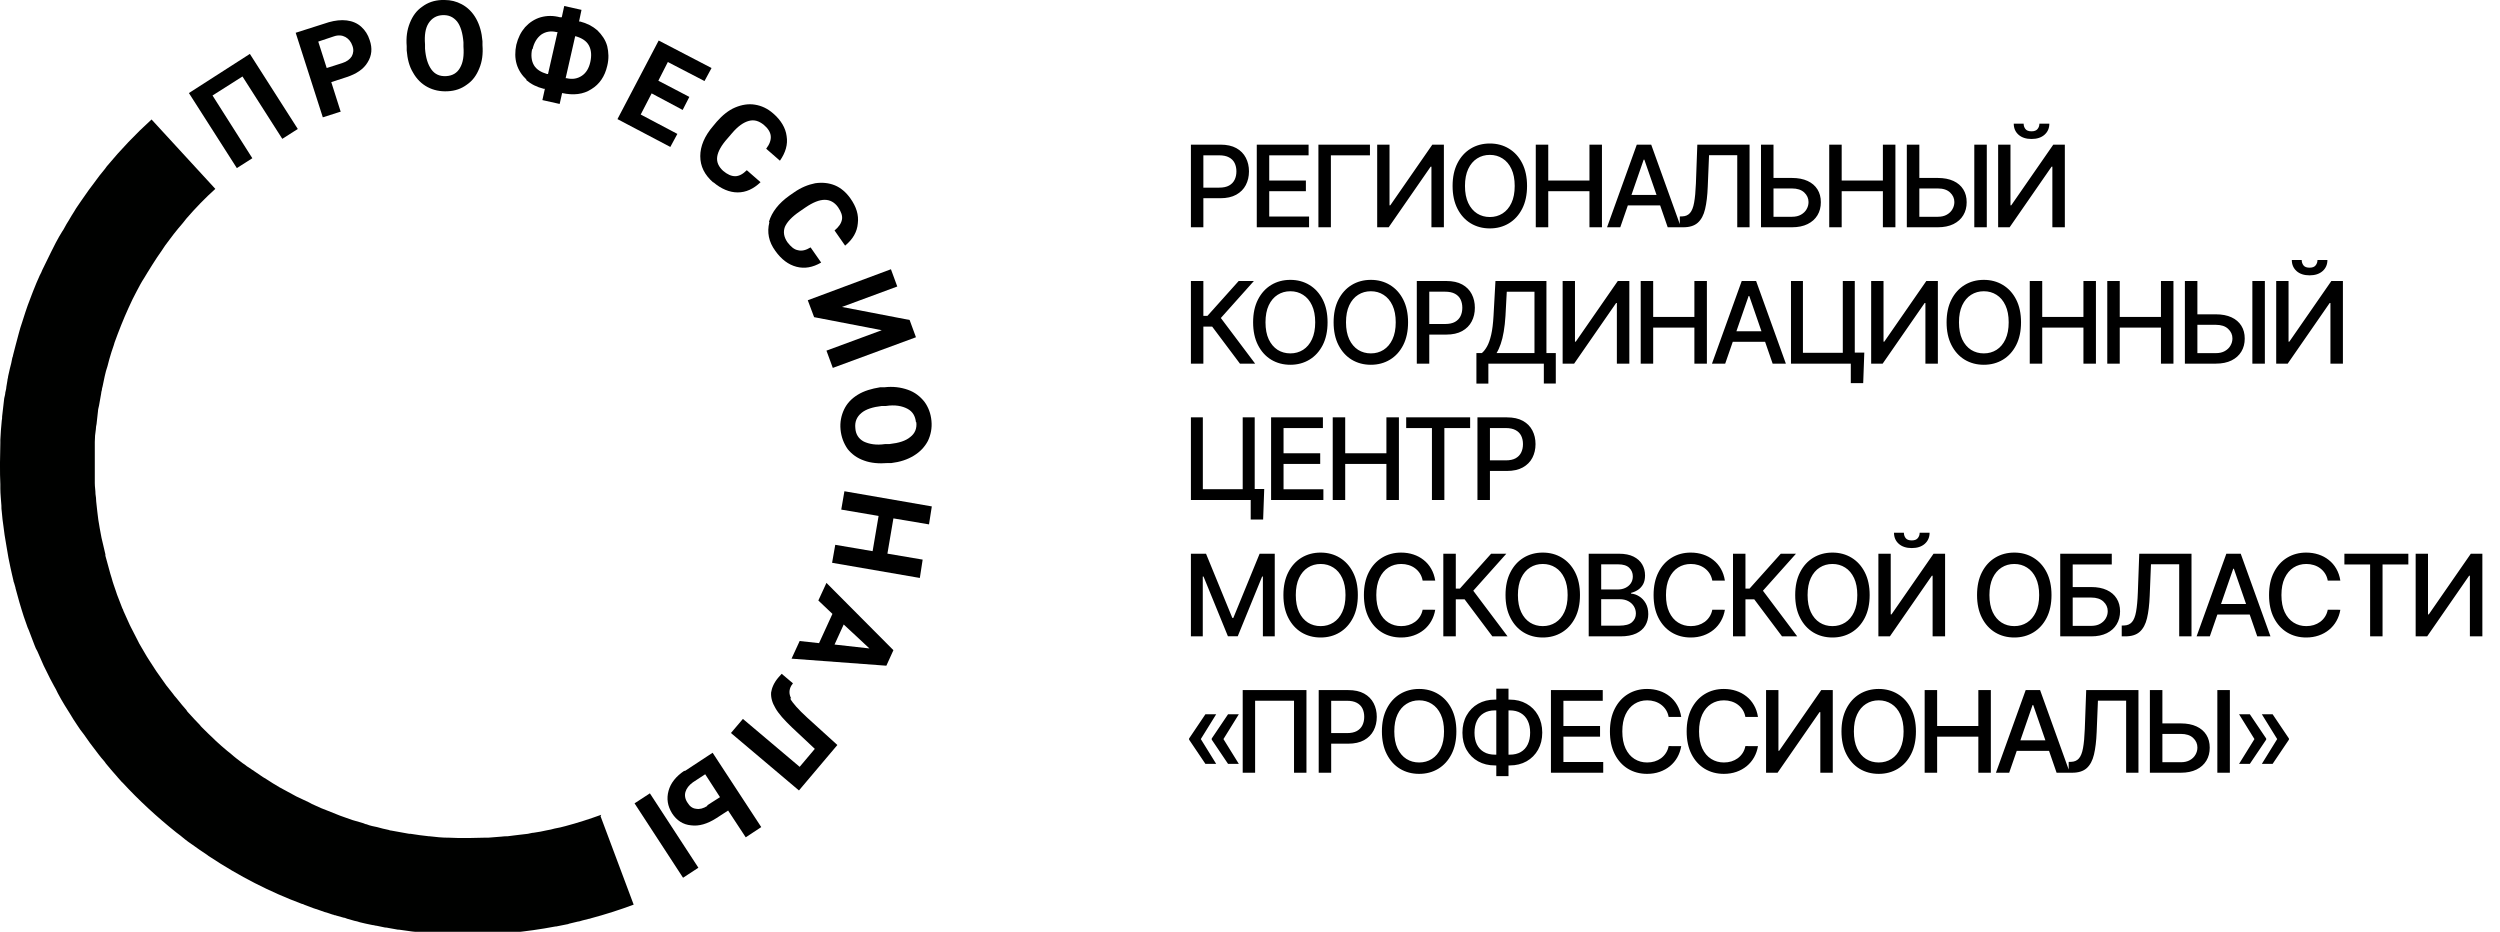
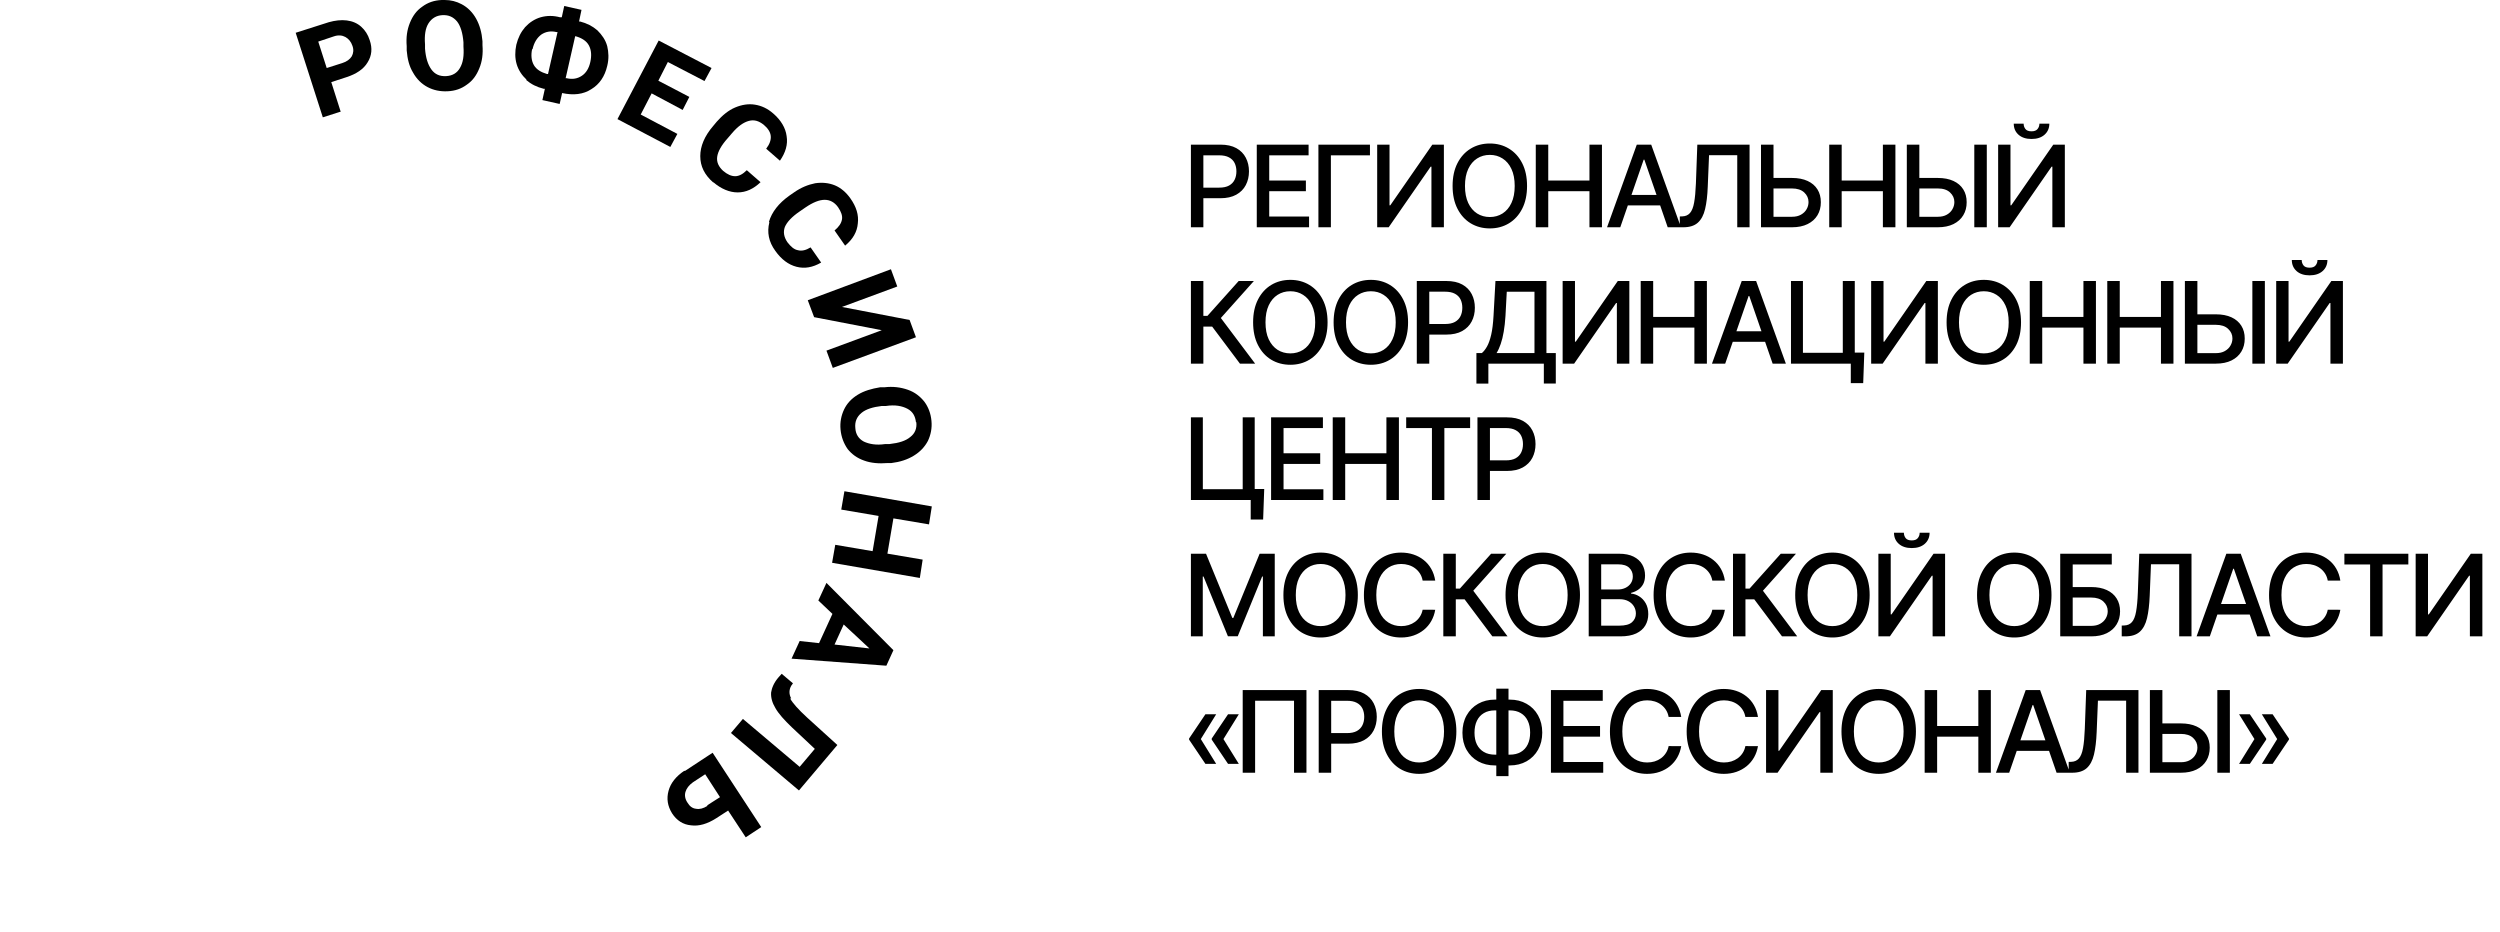
<svg xmlns="http://www.w3.org/2000/svg" width="110" height="41" viewBox="0 0 110 41" fill="none">
  <g clip-path="url(#clip0_19_384)">
-     <path fill-rule="evenodd" clip-rule="evenodd" d="M11.103 6.962L9.351 4.202L10.669 3.365L12.421 6.109L13.103 5.675L10.994 2.372L8.312 4.094L10.421 7.396L11.103 6.962Z" fill="#000100" />
    <path fill-rule="evenodd" clip-rule="evenodd" d="M14.7 1.597C14.886 1.535 15.057 1.551 15.197 1.628C15.336 1.706 15.445 1.83 15.507 2.016C15.569 2.186 15.553 2.341 15.476 2.481C15.398 2.605 15.259 2.714 15.057 2.776L14.375 2.993L14.003 1.83L14.7 1.597ZM14.995 4.931L14.576 3.613L15.243 3.396C15.677 3.256 16.003 3.039 16.174 2.745C16.36 2.45 16.391 2.124 16.267 1.768C16.189 1.52 16.065 1.334 15.895 1.178C15.724 1.023 15.507 0.93 15.259 0.899C15.011 0.868 14.747 0.899 14.468 0.977L13.01 1.442L14.204 5.163L14.98 4.915L14.995 4.931Z" fill="#000100" />
    <path fill-rule="evenodd" clip-rule="evenodd" d="M18.856 1.023C18.996 0.806 19.197 0.682 19.461 0.667C19.74 0.651 19.942 0.744 20.112 0.946C20.267 1.147 20.36 1.458 20.392 1.861V2.047C20.422 2.45 20.376 2.76 20.236 2.993C20.112 3.21 19.911 3.334 19.632 3.349C19.352 3.365 19.135 3.272 18.98 3.055C18.825 2.838 18.732 2.543 18.701 2.14V1.954C18.67 1.551 18.717 1.24 18.856 1.023ZM17.895 2.217C17.926 2.59 18.003 2.915 18.174 3.194C18.329 3.473 18.546 3.69 18.81 3.83C19.073 3.97 19.368 4.032 19.694 4.016C20.019 4.001 20.298 3.908 20.547 3.721C20.795 3.551 20.965 3.318 21.089 3.008C21.213 2.714 21.26 2.372 21.229 1.985V1.814C21.198 1.427 21.105 1.101 20.95 0.822C20.795 0.543 20.578 0.326 20.314 0.186C20.081 0.062 19.833 0 19.57 0H19.539C19.539 0 19.477 0 19.43 0C19.104 0.016 18.825 0.109 18.577 0.295C18.329 0.465 18.159 0.698 18.034 1.008C17.91 1.318 17.864 1.644 17.895 2.031V2.217Z" fill="#000100" />
    <path fill-rule="evenodd" clip-rule="evenodd" d="M23.431 2.171C23.493 1.876 23.632 1.659 23.818 1.52C24.005 1.396 24.222 1.349 24.485 1.411H24.532L24.113 3.256H24.067C23.803 3.179 23.601 3.055 23.493 2.869C23.384 2.683 23.353 2.434 23.415 2.155L23.431 2.171ZM25.292 1.597H25.338C25.602 1.675 25.803 1.799 25.912 2C26.02 2.202 26.036 2.45 25.974 2.729C25.912 3.008 25.788 3.21 25.602 3.334C25.416 3.458 25.199 3.504 24.935 3.442H24.888L25.307 1.597H25.292ZM23.152 3.52C23.369 3.706 23.617 3.83 23.927 3.908H23.974L23.865 4.404L24.625 4.574L24.733 4.094C25.23 4.202 25.664 4.156 26.02 3.923C26.377 3.706 26.61 3.365 26.718 2.9C26.796 2.589 26.78 2.295 26.718 2.031C26.641 1.752 26.486 1.535 26.284 1.334C26.067 1.147 25.819 1.023 25.524 0.946H25.478L25.586 0.434L24.826 0.264L24.718 0.76H24.64C24.346 0.682 24.067 0.682 23.788 0.76C23.524 0.837 23.291 0.992 23.105 1.194C22.919 1.411 22.795 1.659 22.718 1.969C22.655 2.264 22.655 2.558 22.733 2.822C22.811 3.086 22.966 3.318 23.167 3.504L23.152 3.52Z" fill="black" />
    <path fill-rule="evenodd" clip-rule="evenodd" d="M29.804 5.892L28.191 5.039L28.672 4.109L30.037 4.838L30.331 4.264L28.967 3.551L29.385 2.729L30.998 3.566L31.308 2.993L28.982 1.783L27.168 5.241L29.494 6.466L29.804 5.892Z" fill="black" />
-     <path fill-rule="evenodd" clip-rule="evenodd" d="M31.386 8.017C31.727 8.311 32.099 8.466 32.456 8.466C32.828 8.466 33.154 8.311 33.464 8.017L32.859 7.489C32.688 7.66 32.518 7.753 32.347 7.753C32.177 7.753 32.006 7.675 31.82 7.52C31.618 7.334 31.525 7.133 31.556 6.9C31.587 6.668 31.742 6.388 32.022 6.078L32.208 5.861C32.471 5.551 32.719 5.381 32.952 5.319C33.185 5.257 33.386 5.319 33.603 5.489C33.789 5.644 33.898 5.815 33.913 5.985C33.929 6.156 33.867 6.342 33.712 6.544L34.317 7.071C34.565 6.714 34.673 6.357 34.611 5.985C34.565 5.629 34.363 5.288 34.022 4.993C33.774 4.776 33.51 4.652 33.216 4.605C32.936 4.559 32.642 4.605 32.347 4.729C32.053 4.853 31.789 5.07 31.541 5.35L31.386 5.536C30.998 5.985 30.812 6.435 30.812 6.869C30.812 7.319 30.998 7.691 31.386 8.032V8.017Z" fill="black" />
+     <path fill-rule="evenodd" clip-rule="evenodd" d="M31.386 8.017C31.727 8.311 32.099 8.466 32.456 8.466C32.828 8.466 33.154 8.311 33.464 8.017L32.859 7.489C32.688 7.66 32.518 7.753 32.347 7.753C32.177 7.753 32.006 7.675 31.82 7.52C31.618 7.334 31.525 7.133 31.556 6.9C31.587 6.668 31.742 6.388 32.022 6.078L32.208 5.861C32.471 5.551 32.719 5.381 32.952 5.319C33.185 5.257 33.386 5.319 33.603 5.489C33.789 5.644 33.898 5.815 33.913 5.985C33.929 6.156 33.867 6.342 33.712 6.544L34.317 7.071C34.565 6.714 34.673 6.357 34.611 5.985C34.565 5.629 34.363 5.288 34.022 4.993C33.774 4.776 33.51 4.652 33.216 4.605C32.936 4.559 32.642 4.605 32.347 4.729C32.053 4.853 31.789 5.07 31.541 5.35L31.386 5.536C30.998 5.985 30.812 6.435 30.812 6.869C30.812 7.319 30.998 7.691 31.386 8.032Z" fill="black" />
    <path fill-rule="evenodd" clip-rule="evenodd" d="M33.851 9.784C33.743 10.218 33.82 10.637 34.115 11.04C34.379 11.412 34.689 11.645 35.045 11.738C35.402 11.831 35.759 11.769 36.131 11.552L35.666 10.885C35.464 11.009 35.278 11.056 35.107 11.009C34.937 10.978 34.797 10.854 34.642 10.653C34.487 10.42 34.456 10.203 34.534 9.986C34.627 9.769 34.844 9.536 35.185 9.304L35.433 9.133C35.774 8.9 36.053 8.792 36.286 8.792C36.519 8.792 36.72 8.9 36.875 9.117C37.015 9.319 37.077 9.505 37.046 9.66C37.015 9.831 36.906 9.986 36.72 10.141L37.185 10.808C37.526 10.528 37.713 10.203 37.744 9.831C37.79 9.459 37.681 9.102 37.418 8.73C37.232 8.466 36.999 8.265 36.736 8.156C36.472 8.048 36.177 8.017 35.867 8.063C35.557 8.125 35.247 8.249 34.937 8.466L34.735 8.606C34.255 8.947 33.96 9.335 33.836 9.753L33.851 9.784Z" fill="black" />
    <path fill-rule="evenodd" clip-rule="evenodd" d="M35.821 13.955L38.798 14.529L36.364 15.428L36.643 16.188L40.302 14.839L40.023 14.079L37.046 13.506L39.48 12.606L39.201 11.847L35.542 13.211L35.821 13.955Z" fill="black" />
    <path fill-rule="evenodd" clip-rule="evenodd" d="M40.318 18.576C40.349 18.855 40.256 19.072 40.054 19.227C39.852 19.398 39.558 19.491 39.139 19.538H38.953C38.55 19.599 38.24 19.538 38.007 19.429C37.775 19.305 37.651 19.103 37.635 18.84C37.604 18.561 37.697 18.344 37.899 18.173C38.1 18.002 38.41 17.909 38.798 17.863H38.984C39.387 17.801 39.697 17.863 39.93 17.987C40.163 18.111 40.271 18.312 40.302 18.576H40.318ZM38.907 17.041H38.721C38.348 17.103 38.023 17.196 37.744 17.367C37.465 17.537 37.263 17.754 37.139 18.018C37.015 18.282 36.953 18.576 36.984 18.902C37.015 19.227 37.123 19.506 37.294 19.755C37.48 19.987 37.713 20.158 38.023 20.266C38.317 20.375 38.674 20.406 39.046 20.375H39.217C39.604 20.328 39.93 20.22 40.209 20.049C40.488 19.879 40.69 19.662 40.829 19.398C40.953 19.134 41.016 18.84 40.984 18.514C40.953 18.189 40.845 17.909 40.674 17.677C40.488 17.444 40.256 17.258 39.946 17.15C39.635 17.041 39.294 16.994 38.907 17.041Z" fill="black" />
    <path fill-rule="evenodd" clip-rule="evenodd" d="M40.876 23.073L41 22.282L37.154 21.615L37.015 22.422L38.658 22.701L38.395 24.251L36.751 23.972L36.612 24.763L40.473 25.43L40.597 24.623L39.046 24.36L39.31 22.809L40.876 23.073Z" fill="black" />
    <path fill-rule="evenodd" clip-rule="evenodd" d="M37.123 27.477L38.255 28.531L36.72 28.36L37.123 27.477ZM36.007 26.422L36.627 27.011L36.038 28.298L35.185 28.205L34.828 28.981L39 29.291L39.31 28.608L36.364 25.647L36.007 26.422Z" fill="black" />
    <path fill-rule="evenodd" clip-rule="evenodd" d="M34.813 30.733C34.704 30.531 34.72 30.345 34.813 30.175L34.89 30.066L34.394 29.647L34.255 29.802C34.053 30.035 33.96 30.268 33.929 30.469C33.913 30.686 33.975 30.919 34.115 31.151C34.255 31.4 34.503 31.679 34.844 32.004L35.852 32.95L35.185 33.741L32.688 31.632L32.161 32.252L35.154 34.78L36.844 32.78L35.511 31.57C35.123 31.213 34.875 30.934 34.766 30.733H34.813Z" fill="black" />
-     <path d="M28.595 34.907L27.92 35.347L30.054 38.621L30.729 38.18L28.595 34.907Z" fill="black" />
    <path fill-rule="evenodd" clip-rule="evenodd" d="M31.122 35.462C30.952 35.571 30.781 35.617 30.626 35.586C30.471 35.571 30.347 35.478 30.254 35.323C30.145 35.167 30.114 34.997 30.161 34.842C30.207 34.687 30.316 34.547 30.486 34.423L31.029 34.067L31.68 35.075L31.122 35.431V35.462ZM30.114 33.911C29.742 34.16 29.509 34.454 29.416 34.795C29.323 35.136 29.37 35.462 29.572 35.788C29.773 36.098 30.052 36.284 30.409 36.315C30.75 36.361 31.122 36.253 31.51 36.005L32.037 35.664L32.812 36.842L33.495 36.392L31.355 33.121L30.13 33.927L30.114 33.911Z" fill="black" />
-     <path fill-rule="evenodd" clip-rule="evenodd" d="M26.455 35.85C25.943 36.036 25.416 36.206 24.888 36.346C24.733 36.392 24.578 36.423 24.408 36.455C24.299 36.486 24.175 36.517 24.067 36.532C23.881 36.579 23.679 36.61 23.477 36.641C23.4 36.641 23.322 36.672 23.229 36.687C23.105 36.703 22.966 36.718 22.826 36.734C22.655 36.749 22.5 36.78 22.33 36.796C22.237 36.796 22.159 36.796 22.066 36.811C21.865 36.827 21.663 36.842 21.477 36.858C21.415 36.858 21.353 36.858 21.306 36.858C21.074 36.858 20.857 36.873 20.624 36.873C20.593 36.873 20.562 36.873 20.515 36.873C20.267 36.873 20.004 36.873 19.756 36.858C19.74 36.858 19.725 36.858 19.709 36.858C19.445 36.858 19.166 36.827 18.903 36.796C18.903 36.796 18.887 36.796 18.872 36.796C18.608 36.765 18.329 36.734 18.065 36.687C18.05 36.687 18.034 36.687 18.003 36.687C17.74 36.641 17.476 36.594 17.228 36.547C17.181 36.547 17.135 36.532 17.104 36.517C16.933 36.486 16.763 36.439 16.592 36.392C16.515 36.377 16.453 36.361 16.375 36.346C16.298 36.331 16.205 36.299 16.127 36.268C16.081 36.268 16.034 36.237 15.988 36.222C15.832 36.175 15.662 36.129 15.507 36.082C15.414 36.051 15.336 36.02 15.243 35.989C15.057 35.927 14.855 35.85 14.669 35.772C14.592 35.741 14.514 35.71 14.437 35.679C14.235 35.602 14.034 35.524 13.848 35.431C13.77 35.4 13.677 35.354 13.6 35.307C13.413 35.214 13.227 35.136 13.041 35.044C12.917 34.981 12.793 34.904 12.669 34.842C12.545 34.78 12.421 34.702 12.297 34.64C12.111 34.532 11.909 34.408 11.723 34.284C11.677 34.253 11.615 34.222 11.568 34.191C11.46 34.113 11.335 34.036 11.227 33.958C11.103 33.88 10.979 33.788 10.855 33.71C10.793 33.663 10.746 33.617 10.684 33.586C10.498 33.446 10.312 33.307 10.141 33.152C10.095 33.121 10.048 33.074 10.002 33.043C9.831 32.904 9.661 32.749 9.49 32.593C9.459 32.562 9.428 32.532 9.397 32.501C9.227 32.345 9.056 32.175 8.885 32.004C8.854 31.973 8.823 31.942 8.792 31.896C8.637 31.741 8.482 31.57 8.327 31.4C8.281 31.353 8.234 31.306 8.203 31.244C8.064 31.089 7.939 30.934 7.815 30.779C7.784 30.748 7.769 30.717 7.738 30.686C7.691 30.64 7.66 30.593 7.614 30.531C7.521 30.407 7.412 30.283 7.319 30.159C7.226 30.035 7.149 29.911 7.056 29.787C6.994 29.694 6.932 29.616 6.87 29.523C6.761 29.368 6.668 29.198 6.559 29.043C6.528 28.981 6.482 28.934 6.451 28.872C6.342 28.686 6.234 28.5 6.125 28.314C6.11 28.267 6.079 28.236 6.063 28.19C5.955 27.988 5.862 27.787 5.753 27.585C5.738 27.554 5.722 27.523 5.707 27.492C5.613 27.291 5.52 27.073 5.427 26.872C5.427 26.841 5.396 26.794 5.381 26.763C5.303 26.562 5.226 26.36 5.148 26.159C5.133 26.112 5.117 26.066 5.102 26.019C5.04 25.833 4.962 25.631 4.916 25.445C4.9 25.383 4.869 25.306 4.854 25.244C4.807 25.073 4.761 24.903 4.714 24.732C4.683 24.639 4.668 24.546 4.637 24.453C4.637 24.437 4.637 24.406 4.637 24.391C4.606 24.251 4.575 24.127 4.543 23.988C4.512 23.879 4.497 23.771 4.466 23.662C4.435 23.523 4.419 23.383 4.388 23.243C4.373 23.119 4.342 22.995 4.326 22.871C4.311 22.747 4.295 22.623 4.28 22.499C4.264 22.36 4.249 22.22 4.233 22.065C4.233 21.956 4.218 21.848 4.202 21.739C4.202 21.584 4.171 21.429 4.171 21.259C4.171 21.166 4.171 21.073 4.171 20.98C4.171 20.809 4.171 20.638 4.171 20.468C4.171 20.39 4.171 20.297 4.171 20.22C4.171 20.034 4.171 19.863 4.171 19.677C4.171 19.599 4.171 19.522 4.171 19.445C4.171 19.258 4.187 19.072 4.218 18.886C4.218 18.809 4.233 18.731 4.249 18.654C4.264 18.468 4.295 18.282 4.311 18.096C4.311 18.018 4.342 17.925 4.357 17.847C4.388 17.677 4.419 17.491 4.45 17.32C4.45 17.274 4.466 17.212 4.481 17.165C4.481 17.119 4.497 17.057 4.512 17.01C4.543 16.855 4.574 16.7 4.606 16.56C4.637 16.405 4.683 16.25 4.73 16.111C4.761 16.018 4.776 15.909 4.807 15.816C4.869 15.599 4.931 15.397 5.009 15.18C5.009 15.149 5.04 15.103 5.04 15.072C5.226 14.56 5.427 14.048 5.66 13.537C5.769 13.289 5.893 13.04 6.017 12.808C6.125 12.606 6.218 12.42 6.342 12.234C6.389 12.157 6.435 12.079 6.482 12.002C6.559 11.878 6.637 11.754 6.714 11.63C6.838 11.428 6.978 11.226 7.118 11.025C7.164 10.947 7.226 10.87 7.273 10.792C7.335 10.715 7.397 10.622 7.459 10.544C7.583 10.373 7.707 10.218 7.846 10.048C7.971 9.908 8.095 9.753 8.203 9.614C8.606 9.149 9.025 8.714 9.475 8.311L6.668 5.257C5.97 5.892 5.319 6.575 4.699 7.319C4.668 7.35 4.652 7.396 4.621 7.427C4.45 7.629 4.295 7.831 4.14 8.048C4.063 8.156 3.985 8.249 3.908 8.358C3.799 8.513 3.691 8.668 3.582 8.823C3.52 8.916 3.443 9.024 3.38 9.118C3.38 9.118 3.365 9.149 3.349 9.164C3.318 9.211 3.287 9.273 3.256 9.319C3.225 9.381 3.179 9.428 3.148 9.49C3.117 9.552 3.07 9.614 3.039 9.676C2.962 9.8 2.884 9.924 2.822 10.048C2.791 10.094 2.776 10.141 2.745 10.172C2.698 10.249 2.652 10.327 2.605 10.405C2.497 10.591 2.404 10.777 2.311 10.963C2.28 11.009 2.264 11.071 2.233 11.118C2.109 11.366 1.985 11.63 1.861 11.878C1.83 11.955 1.799 12.033 1.752 12.11C1.644 12.343 1.551 12.575 1.458 12.808C1.411 12.916 1.38 13.025 1.334 13.133C1.256 13.335 1.179 13.537 1.116 13.738C1.07 13.878 1.023 14.033 0.977 14.172C0.915 14.343 0.868 14.514 0.822 14.684C0.775 14.855 0.729 15.041 0.682 15.211C0.651 15.351 0.605 15.491 0.574 15.63C0.574 15.661 0.558 15.707 0.543 15.739C0.512 15.894 0.481 16.064 0.434 16.219C0.403 16.328 0.388 16.452 0.357 16.56C0.357 16.622 0.326 16.684 0.326 16.746C0.31 16.84 0.295 16.933 0.279 17.026C0.279 17.103 0.248 17.196 0.233 17.274C0.233 17.351 0.202 17.444 0.186 17.522C0.155 17.785 0.124 18.064 0.093 18.328C0.093 18.39 0.093 18.437 0.078 18.499C0.047 18.778 0.031 19.072 0.015 19.351C0.015 19.398 0.015 19.445 0.015 19.491C0.015 19.77 0 20.065 0 20.344C0 20.39 0 20.437 0 20.483C0 20.762 -8.5178e-06 21.026 0.015 21.305C0.015 21.367 0.015 21.429 0.015 21.491C0.015 21.739 0.047 22.003 0.062 22.251C0.062 22.344 0.062 22.422 0.078 22.515C0.093 22.732 0.124 22.964 0.155 23.181C0.171 23.305 0.186 23.414 0.202 23.538C0.233 23.724 0.264 23.91 0.295 24.096C0.326 24.251 0.341 24.391 0.372 24.546C0.403 24.701 0.434 24.84 0.465 24.996C0.512 25.182 0.543 25.368 0.589 25.538C0.589 25.569 0.605 25.616 0.62 25.647C0.636 25.724 0.667 25.786 0.682 25.864C0.682 25.864 0.682 25.864 0.682 25.879C0.744 26.081 0.791 26.298 0.853 26.5C0.884 26.608 0.915 26.701 0.946 26.81C1.008 27.027 1.085 27.244 1.163 27.461C1.194 27.554 1.225 27.647 1.272 27.74C1.349 27.957 1.442 28.174 1.52 28.391C1.551 28.484 1.597 28.578 1.644 28.655C1.737 28.872 1.83 29.074 1.923 29.291C1.969 29.384 2.016 29.477 2.062 29.57C2.155 29.771 2.264 29.973 2.373 30.175C2.435 30.283 2.497 30.392 2.543 30.5C2.636 30.686 2.745 30.857 2.853 31.043C2.931 31.167 3.008 31.291 3.086 31.415C3.179 31.57 3.272 31.725 3.38 31.88C3.474 32.035 3.582 32.175 3.691 32.314C3.784 32.438 3.861 32.562 3.954 32.687C4.078 32.857 4.218 33.028 4.342 33.198C4.419 33.291 4.481 33.384 4.559 33.462C4.59 33.493 4.621 33.539 4.652 33.586C4.73 33.679 4.807 33.772 4.885 33.865C4.962 33.943 5.024 34.036 5.102 34.113C5.133 34.144 5.164 34.191 5.195 34.222C5.241 34.268 5.272 34.315 5.319 34.361C5.35 34.392 5.365 34.423 5.396 34.439C6.11 35.214 6.901 35.943 7.753 36.625C7.877 36.718 8.002 36.811 8.126 36.92C8.219 36.997 8.312 37.059 8.42 37.137C8.42 37.137 8.451 37.152 8.467 37.168C8.684 37.323 8.901 37.478 9.118 37.617C9.149 37.648 9.18 37.664 9.227 37.695C10.514 38.548 11.878 39.246 13.289 39.773C13.336 39.773 13.367 39.804 13.413 39.819C13.537 39.866 13.662 39.912 13.786 39.959C13.879 39.99 13.972 40.021 14.065 40.052C14.142 40.083 14.204 40.098 14.282 40.129C14.39 40.16 14.499 40.191 14.623 40.238C14.654 40.238 14.685 40.254 14.716 40.269C14.747 40.269 14.762 40.269 14.793 40.285C14.902 40.316 15.011 40.346 15.119 40.377C15.166 40.377 15.228 40.408 15.274 40.424C15.383 40.455 15.491 40.486 15.6 40.517C15.677 40.533 15.755 40.548 15.832 40.579C15.925 40.595 16.003 40.626 16.096 40.641C16.189 40.657 16.298 40.688 16.391 40.703C16.453 40.703 16.515 40.734 16.577 40.734C16.701 40.765 16.825 40.781 16.949 40.812C16.995 40.812 17.026 40.812 17.073 40.827C17.213 40.858 17.368 40.874 17.507 40.905C17.523 40.905 17.538 40.905 17.554 40.905C17.941 40.967 18.329 41.013 18.717 41.044H22.469C23.121 40.982 23.788 40.889 24.439 40.765C24.439 40.765 24.454 40.765 24.47 40.765C24.625 40.734 24.78 40.703 24.935 40.672C24.966 40.672 25.012 40.657 25.044 40.641C25.168 40.61 25.307 40.579 25.431 40.548C25.493 40.548 25.555 40.517 25.617 40.502C25.726 40.471 25.819 40.455 25.927 40.424C25.943 40.424 25.974 40.424 25.989 40.408C26.625 40.238 27.261 40.036 27.881 39.804L26.424 35.912L26.455 35.85Z" fill="url(#paint0_linear_19_384)" />
  </g>
  <path d="M52.4 10V6.364H53.696C53.979 6.364 54.213 6.415 54.399 6.518C54.585 6.621 54.724 6.762 54.816 6.941C54.908 7.118 54.955 7.318 54.955 7.541C54.955 7.765 54.908 7.966 54.814 8.145C54.722 8.322 54.582 8.463 54.395 8.567C54.209 8.67 53.976 8.722 53.694 8.722H52.803V8.256H53.644C53.823 8.256 53.968 8.226 54.079 8.164C54.191 8.101 54.272 8.016 54.324 7.908C54.376 7.801 54.402 7.678 54.402 7.541C54.402 7.404 54.376 7.282 54.324 7.175C54.272 7.069 54.19 6.985 54.077 6.925C53.966 6.864 53.819 6.834 53.637 6.834H52.948V10H52.4ZM55.298 10V6.364H57.578V6.836H55.846V7.944H57.459V8.414H55.846V9.528H57.599V10H55.298ZM60.278 6.364V6.836H58.559V10H58.01V6.364H60.278ZM60.596 6.364H61.139V9.034H61.173L63.023 6.364H63.531V10H62.983V7.333H62.949L61.102 10H60.596V6.364ZM67.19 8.182C67.19 8.57 67.119 8.904 66.977 9.183C66.835 9.461 66.64 9.676 66.393 9.826C66.147 9.975 65.867 10.05 65.553 10.05C65.238 10.05 64.957 9.975 64.71 9.826C64.464 9.676 64.269 9.461 64.127 9.181C63.985 8.902 63.914 8.569 63.914 8.182C63.914 7.794 63.985 7.46 64.127 7.182C64.269 6.903 64.464 6.689 64.71 6.539C64.957 6.389 65.238 6.314 65.553 6.314C65.867 6.314 66.147 6.389 66.393 6.539C66.64 6.689 66.835 6.903 66.977 7.182C67.119 7.46 67.19 7.794 67.19 8.182ZM66.647 8.182C66.647 7.886 66.599 7.637 66.503 7.434C66.408 7.231 66.278 7.077 66.112 6.973C65.948 6.867 65.761 6.815 65.553 6.815C65.344 6.815 65.157 6.867 64.992 6.973C64.828 7.077 64.697 7.231 64.602 7.434C64.507 7.637 64.459 7.886 64.459 8.182C64.459 8.478 64.507 8.728 64.602 8.931C64.697 9.134 64.828 9.287 64.992 9.393C65.157 9.497 65.344 9.549 65.553 9.549C65.761 9.549 65.948 9.497 66.112 9.393C66.278 9.287 66.408 9.134 66.503 8.931C66.599 8.728 66.647 8.478 66.647 8.182ZM67.574 10V6.364H68.123V7.944H69.936V6.364H70.486V10H69.936V8.414H68.123V10H67.574ZM71.292 10H70.71L72.019 6.364H72.653L73.961 10H73.379L72.351 7.024H72.322L71.292 10ZM71.39 8.576H73.279V9.038H71.39V8.576ZM73.911 10V9.524L74.017 9.521C74.162 9.517 74.276 9.468 74.359 9.373C74.442 9.279 74.504 9.126 74.541 8.915C74.58 8.704 74.606 8.423 74.62 8.072L74.682 6.364H76.981V10H76.439V6.829H75.198L75.141 8.217C75.126 8.607 75.087 8.934 75.024 9.199C74.962 9.463 74.855 9.663 74.705 9.798C74.555 9.933 74.343 10 74.067 10H73.911ZM77.865 7.83H78.845C79.115 7.83 79.345 7.874 79.534 7.962C79.724 8.049 79.868 8.173 79.968 8.333C80.068 8.493 80.118 8.681 80.117 8.897C80.118 9.114 80.068 9.305 79.968 9.471C79.868 9.637 79.724 9.766 79.534 9.86C79.345 9.953 79.115 10 78.845 10H77.484V6.364H78.034V9.538H78.845C79.003 9.538 79.135 9.508 79.243 9.446C79.352 9.384 79.434 9.305 79.49 9.206C79.547 9.108 79.575 9.003 79.575 8.89C79.575 8.727 79.512 8.587 79.387 8.469C79.261 8.351 79.081 8.292 78.845 8.292H77.865V7.83ZM80.486 10V6.364H81.034V7.944H82.847V6.364H83.398V10H82.847V8.414H81.034V10H80.486ZM84.282 7.83H85.262C85.532 7.83 85.761 7.874 85.951 7.962C86.14 8.049 86.285 8.173 86.384 8.333C86.485 8.493 86.534 8.681 86.533 8.897C86.534 9.114 86.485 9.305 86.384 9.471C86.285 9.637 86.14 9.766 85.951 9.86C85.761 9.953 85.532 10 85.262 10H83.9V6.364H84.451V9.538H85.262C85.419 9.538 85.552 9.508 85.66 9.446C85.769 9.384 85.851 9.305 85.906 9.206C85.963 9.108 85.992 9.003 85.992 8.89C85.992 8.727 85.929 8.587 85.803 8.469C85.678 8.351 85.498 8.292 85.262 8.292H84.282V7.83ZM87.419 6.364V10H86.869V6.364H87.419ZM87.918 6.364H88.461V9.034H88.495L90.345 6.364H90.853V10H90.304V7.333H90.27L88.424 10H87.918V6.364ZM89.734 5.44H90.171C90.171 5.64 90.1 5.803 89.958 5.929C89.817 6.053 89.627 6.115 89.386 6.115C89.147 6.115 88.957 6.053 88.816 5.929C88.675 5.803 88.605 5.64 88.605 5.44H89.04C89.04 5.529 89.066 5.608 89.118 5.676C89.17 5.744 89.26 5.778 89.386 5.778C89.51 5.778 89.599 5.744 89.653 5.676C89.707 5.609 89.734 5.53 89.734 5.44ZM54.557 16L53.335 14.37H52.948V16H52.4V12.364H52.948V13.899H53.127L54.502 12.364H55.171L53.717 13.992L55.226 16H54.557ZM58.413 14.182C58.413 14.57 58.342 14.904 58.2 15.183C58.057 15.461 57.863 15.676 57.615 15.826C57.369 15.975 57.089 16.05 56.776 16.05C56.461 16.05 56.179 15.975 55.932 15.826C55.686 15.676 55.492 15.461 55.35 15.181C55.208 14.902 55.137 14.569 55.137 14.182C55.137 13.794 55.208 13.46 55.35 13.182C55.492 12.903 55.686 12.689 55.932 12.539C56.179 12.389 56.461 12.314 56.776 12.314C57.089 12.314 57.369 12.389 57.615 12.539C57.863 12.689 58.057 12.903 58.2 13.182C58.342 13.46 58.413 13.794 58.413 14.182ZM57.869 14.182C57.869 13.886 57.821 13.637 57.725 13.434C57.631 13.231 57.501 13.077 57.335 12.973C57.17 12.867 56.984 12.815 56.776 12.815C56.566 12.815 56.379 12.867 56.214 12.973C56.05 13.077 55.92 13.231 55.824 13.434C55.729 13.637 55.682 13.886 55.682 14.182C55.682 14.478 55.729 14.727 55.824 14.931C55.92 15.133 56.05 15.287 56.214 15.393C56.379 15.497 56.566 15.549 56.776 15.549C56.984 15.549 57.17 15.497 57.335 15.393C57.501 15.287 57.631 15.133 57.725 14.931C57.821 14.727 57.869 14.478 57.869 14.182ZM61.955 14.182C61.955 14.57 61.884 14.904 61.742 15.183C61.6 15.461 61.406 15.676 61.158 15.826C60.912 15.975 60.632 16.05 60.318 16.05C60.003 16.05 59.722 15.975 59.475 15.826C59.229 15.676 59.035 15.461 58.892 15.181C58.75 14.902 58.679 14.569 58.679 14.182C58.679 13.794 58.75 13.46 58.892 13.182C59.035 12.903 59.229 12.689 59.475 12.539C59.722 12.389 60.003 12.314 60.318 12.314C60.632 12.314 60.912 12.389 61.158 12.539C61.406 12.689 61.6 12.903 61.742 13.182C61.884 13.46 61.955 13.794 61.955 14.182ZM61.412 14.182C61.412 13.886 61.364 13.637 61.268 13.434C61.173 13.231 61.043 13.077 60.877 12.973C60.713 12.867 60.527 12.815 60.318 12.815C60.109 12.815 59.922 12.867 59.757 12.973C59.593 13.077 59.462 13.231 59.367 13.434C59.272 13.637 59.224 13.886 59.224 14.182C59.224 14.478 59.272 14.727 59.367 14.931C59.462 15.133 59.593 15.287 59.757 15.393C59.922 15.497 60.109 15.549 60.318 15.549C60.527 15.549 60.713 15.497 60.877 15.393C61.043 15.287 61.173 15.133 61.268 14.931C61.364 14.727 61.412 14.478 61.412 14.182ZM62.339 16V12.364H63.636C63.918 12.364 64.153 12.415 64.339 12.518C64.525 12.621 64.664 12.762 64.756 12.941C64.848 13.118 64.894 13.318 64.894 13.541C64.894 13.765 64.848 13.966 64.754 14.145C64.662 14.322 64.522 14.463 64.335 14.567C64.149 14.67 63.916 14.722 63.634 14.722H62.742V14.256H63.584C63.763 14.256 63.908 14.226 64.019 14.164C64.13 14.101 64.212 14.016 64.264 13.908C64.316 13.801 64.342 13.678 64.342 13.541C64.342 13.403 64.316 13.282 64.264 13.175C64.212 13.069 64.13 12.985 64.017 12.925C63.906 12.864 63.759 12.834 63.577 12.834H62.888V16H62.339ZM64.962 16.879V15.535H65.202C65.284 15.466 65.36 15.368 65.431 15.242C65.502 15.115 65.562 14.944 65.612 14.729C65.662 14.513 65.696 14.237 65.715 13.899L65.8 12.364H68.043V15.535H68.455V16.874H67.929V16H65.488V16.879H64.962ZM65.848 15.535H67.517V12.836H66.298L66.241 13.899C66.225 14.156 66.2 14.387 66.164 14.592C66.13 14.797 66.086 14.978 66.031 15.135C65.978 15.291 65.917 15.425 65.848 15.535ZM68.756 12.364H69.299V15.034H69.333L71.183 12.364H71.691V16H71.142V13.333H71.109L69.262 16H68.756V12.364ZM72.191 16V12.364H72.74V13.944H74.553V12.364H75.103V16H74.553V14.414H72.74V16H72.191ZM75.909 16H75.327L76.636 12.364H77.269L78.578 16H77.996L76.968 13.024H76.939L75.909 16ZM76.007 14.576H77.896V15.038H76.007V14.576ZM82.029 15.515L81.981 16.859H81.435V16H81.179V15.515H82.029ZM78.803 16V12.364H79.329V15.524H81.083V12.364H81.61V16H78.803ZM82.331 12.364H82.875V15.034H82.908L84.758 12.364H85.266V16H84.718V13.333H84.684L82.837 16H82.331V12.364ZM88.925 14.182C88.925 14.57 88.854 14.904 88.712 15.183C88.57 15.461 88.376 15.676 88.128 15.826C87.882 15.975 87.602 16.05 87.288 16.05C86.974 16.05 86.692 15.975 86.445 15.826C86.199 15.676 86.005 15.461 85.863 15.181C85.721 14.902 85.65 14.569 85.65 14.182C85.65 13.794 85.721 13.46 85.863 13.182C86.005 12.903 86.199 12.689 86.445 12.539C86.692 12.389 86.974 12.314 87.288 12.314C87.602 12.314 87.882 12.389 88.128 12.539C88.376 12.689 88.57 12.903 88.712 13.182C88.854 13.46 88.925 13.794 88.925 14.182ZM88.382 14.182C88.382 13.886 88.334 13.637 88.238 13.434C88.144 13.231 88.013 13.077 87.848 12.973C87.683 12.867 87.497 12.815 87.288 12.815C87.079 12.815 86.892 12.867 86.727 12.973C86.563 13.077 86.433 13.231 86.337 13.434C86.242 13.637 86.195 13.886 86.195 14.182C86.195 14.478 86.242 14.727 86.337 14.931C86.433 15.133 86.563 15.287 86.727 15.393C86.892 15.497 87.079 15.549 87.288 15.549C87.497 15.549 87.683 15.497 87.848 15.393C88.013 15.287 88.144 15.133 88.238 14.931C88.334 14.727 88.382 14.478 88.382 14.182ZM89.309 16V12.364H89.858V13.944H91.671V12.364H92.221V16H91.671V14.414H89.858V16H89.309ZM92.72 16V12.364H93.269V13.944H95.082V12.364H95.632V16H95.082V14.414H93.269V16H92.72ZM96.517 13.83H97.497C97.767 13.83 97.996 13.874 98.186 13.962C98.375 14.049 98.519 14.173 98.619 14.333C98.719 14.492 98.769 14.681 98.768 14.897C98.769 15.114 98.719 15.305 98.619 15.471C98.519 15.637 98.375 15.766 98.186 15.86C97.996 15.953 97.767 16 97.497 16H96.135V12.364H96.685V15.538H97.497C97.654 15.538 97.787 15.508 97.894 15.446C98.003 15.384 98.086 15.305 98.141 15.206C98.198 15.108 98.227 15.003 98.227 14.89C98.227 14.727 98.164 14.587 98.038 14.47C97.913 14.351 97.732 14.292 97.497 14.292H96.517V13.83ZM99.654 12.364V16H99.104V12.364H99.654ZM100.153 12.364H100.696V15.034H100.73L102.58 12.364H103.088V16H102.539V13.333H102.505L100.659 16H100.153V12.364ZM101.969 11.44H102.406C102.406 11.64 102.335 11.803 102.193 11.929C102.052 12.053 101.861 12.115 101.621 12.115C101.382 12.115 101.192 12.053 101.051 11.929C100.91 11.803 100.84 11.64 100.84 11.44H101.275C101.275 11.529 101.301 11.608 101.353 11.677C101.405 11.744 101.494 11.778 101.621 11.778C101.745 11.778 101.834 11.744 101.887 11.677C101.942 11.609 101.969 11.53 101.969 11.44ZM55.626 21.515L55.578 22.859H55.031V22H54.775V21.515H55.626ZM52.4 22V18.364H52.925V21.524H54.679V18.364H55.207V22H52.4ZM55.928 22V18.364H58.208V18.836H56.476V19.944H58.089V20.414H56.476V21.528H58.229V22H55.928ZM58.64 22V18.364H59.189V19.944H61.002V18.364H61.552V22H61.002V20.414H59.189V22H58.64ZM61.872 18.836V18.364H64.686V18.836H63.552V22H63.005V18.836H61.872ZM65.008 22V18.364H66.304C66.587 18.364 66.822 18.415 67.007 18.518C67.193 18.621 67.332 18.762 67.425 18.941C67.517 19.118 67.563 19.318 67.563 19.541C67.563 19.765 67.516 19.966 67.423 20.145C67.331 20.322 67.191 20.463 67.004 20.567C66.818 20.67 66.584 20.722 66.302 20.722H65.411V20.256H66.253C66.431 20.256 66.576 20.226 66.688 20.164C66.799 20.101 66.881 20.016 66.933 19.908C66.985 19.801 67.011 19.678 67.011 19.541C67.011 19.404 66.985 19.282 66.933 19.175C66.881 19.069 66.799 18.985 66.686 18.925C66.575 18.864 66.428 18.834 66.246 18.834H65.557V22H65.008ZM52.4 24.364H53.065L54.223 27.19H54.266L55.423 24.364H56.089V28H55.567V25.369H55.533L54.461 27.995H54.028L52.955 25.367H52.922V28H52.4V24.364ZM59.745 26.182C59.745 26.57 59.675 26.904 59.532 27.183C59.39 27.461 59.196 27.676 58.948 27.826C58.702 27.975 58.422 28.05 58.108 28.05C57.794 28.05 57.513 27.975 57.265 27.826C57.019 27.676 56.825 27.461 56.683 27.181C56.541 26.902 56.47 26.569 56.47 26.182C56.47 25.794 56.541 25.46 56.683 25.182C56.825 24.903 57.019 24.689 57.265 24.539C57.513 24.389 57.794 24.314 58.108 24.314C58.422 24.314 58.702 24.389 58.948 24.539C59.196 24.689 59.39 24.903 59.532 25.182C59.675 25.46 59.745 25.794 59.745 26.182ZM59.202 26.182C59.202 25.886 59.154 25.637 59.058 25.434C58.964 25.231 58.834 25.077 58.668 24.973C58.503 24.867 58.317 24.815 58.108 24.815C57.899 24.815 57.712 24.867 57.547 24.973C57.383 25.077 57.253 25.231 57.157 25.434C57.062 25.637 57.015 25.886 57.015 26.182C57.015 26.478 57.062 26.727 57.157 26.931C57.253 27.134 57.383 27.287 57.547 27.393C57.712 27.497 57.899 27.549 58.108 27.549C58.317 27.549 58.503 27.497 58.668 27.393C58.834 27.287 58.964 27.134 59.058 26.931C59.154 26.727 59.202 26.478 59.202 26.182ZM63.15 25.546H62.596C62.575 25.428 62.535 25.324 62.477 25.234C62.419 25.144 62.348 25.067 62.264 25.005C62.18 24.942 62.086 24.895 61.981 24.863C61.879 24.831 61.769 24.815 61.653 24.815C61.444 24.815 61.256 24.867 61.09 24.973C60.926 25.078 60.795 25.233 60.7 25.436C60.605 25.64 60.557 25.888 60.557 26.182C60.557 26.478 60.605 26.727 60.7 26.931C60.795 27.135 60.926 27.289 61.092 27.393C61.258 27.497 61.444 27.549 61.651 27.549C61.766 27.549 61.875 27.534 61.978 27.503C62.082 27.471 62.176 27.424 62.26 27.363C62.344 27.301 62.415 27.226 62.473 27.137C62.532 27.047 62.573 26.944 62.596 26.828L63.15 26.83C63.12 27.009 63.063 27.173 62.978 27.323C62.894 27.473 62.785 27.602 62.653 27.711C62.521 27.818 62.371 27.902 62.202 27.961C62.032 28.02 61.848 28.05 61.648 28.05C61.333 28.05 61.052 27.975 60.806 27.826C60.56 27.676 60.366 27.461 60.224 27.181C60.083 26.902 60.012 26.569 60.012 26.182C60.012 25.794 60.083 25.46 60.225 25.182C60.367 24.903 60.562 24.689 60.808 24.539C61.054 24.389 61.334 24.314 61.648 24.314C61.841 24.314 62.021 24.342 62.188 24.397C62.356 24.452 62.507 24.532 62.64 24.639C62.774 24.744 62.885 24.873 62.972 25.026C63.06 25.177 63.119 25.351 63.15 25.546ZM65.664 28L64.442 26.37H64.055V28H63.506V24.364H64.055V25.899H64.234L65.609 24.364H66.278L64.824 25.992L66.333 28H65.664ZM69.519 26.182C69.519 26.57 69.448 26.904 69.306 27.183C69.164 27.461 68.969 27.676 68.722 27.826C68.476 27.975 68.196 28.05 67.882 28.05C67.567 28.05 67.286 27.975 67.039 27.826C66.793 27.676 66.599 27.461 66.457 27.181C66.314 26.902 66.243 26.569 66.243 26.182C66.243 25.794 66.314 25.46 66.457 25.182C66.599 24.903 66.793 24.689 67.039 24.539C67.286 24.389 67.567 24.314 67.882 24.314C68.196 24.314 68.476 24.389 68.722 24.539C68.969 24.689 69.164 24.903 69.306 25.182C69.448 25.46 69.519 25.794 69.519 26.182ZM68.976 26.182C68.976 25.886 68.928 25.637 68.832 25.434C68.737 25.231 68.607 25.077 68.442 24.973C68.277 24.867 68.091 24.815 67.882 24.815C67.673 24.815 67.486 24.867 67.321 24.973C67.157 25.077 67.026 25.231 66.931 25.434C66.836 25.637 66.788 25.886 66.788 26.182C66.788 26.478 66.836 26.727 66.931 26.931C67.026 27.134 67.157 27.287 67.321 27.393C67.486 27.497 67.673 27.549 67.882 27.549C68.091 27.549 68.277 27.497 68.442 27.393C68.607 27.287 68.737 27.134 68.832 26.931C68.928 26.727 68.976 26.478 68.976 26.182ZM69.903 28V24.364H71.235C71.493 24.364 71.707 24.406 71.876 24.491C72.045 24.576 72.172 24.69 72.256 24.834C72.34 24.977 72.382 25.139 72.382 25.319C72.382 25.47 72.354 25.598 72.299 25.702C72.243 25.805 72.168 25.888 72.075 25.951C71.983 26.012 71.881 26.058 71.769 26.086V26.121C71.89 26.127 72.008 26.166 72.123 26.239C72.239 26.31 72.335 26.411 72.41 26.542C72.486 26.674 72.524 26.834 72.524 27.022C72.524 27.207 72.48 27.374 72.393 27.522C72.306 27.669 72.173 27.786 71.992 27.872C71.81 27.957 71.579 28 71.297 28H69.903ZM70.452 27.529H71.244C71.507 27.529 71.695 27.479 71.809 27.377C71.922 27.275 71.979 27.148 71.979 26.995C71.979 26.88 71.95 26.775 71.892 26.679C71.834 26.583 71.751 26.507 71.644 26.45C71.537 26.393 71.41 26.365 71.263 26.365H70.452V27.529ZM70.452 25.937H71.187C71.31 25.937 71.421 25.913 71.519 25.866C71.619 25.818 71.697 25.752 71.755 25.667C71.814 25.581 71.844 25.479 71.844 25.361C71.844 25.211 71.791 25.085 71.686 24.983C71.581 24.881 71.419 24.831 71.201 24.831H70.452V25.937ZM75.895 25.546H75.341C75.32 25.428 75.28 25.324 75.222 25.234C75.164 25.144 75.093 25.067 75.009 25.005C74.925 24.942 74.831 24.895 74.727 24.863C74.624 24.831 74.514 24.815 74.398 24.815C74.189 24.815 74.001 24.867 73.835 24.973C73.671 25.078 73.541 25.233 73.445 25.436C73.35 25.64 73.303 25.888 73.303 26.182C73.303 26.478 73.35 26.727 73.445 26.931C73.541 27.135 73.671 27.289 73.837 27.393C74.003 27.497 74.189 27.549 74.397 27.549C74.511 27.549 74.62 27.534 74.723 27.503C74.827 27.471 74.921 27.424 75.006 27.363C75.09 27.301 75.161 27.226 75.219 27.137C75.278 27.047 75.319 26.944 75.341 26.828L75.895 26.83C75.865 27.009 75.808 27.173 75.723 27.323C75.639 27.473 75.531 27.602 75.398 27.711C75.267 27.818 75.116 27.902 74.947 27.961C74.778 28.02 74.593 28.05 74.393 28.05C74.078 28.05 73.798 27.975 73.551 27.826C73.305 27.676 73.111 27.461 72.969 27.181C72.828 26.902 72.758 26.569 72.758 26.182C72.758 25.794 72.829 25.46 72.971 25.182C73.113 24.903 73.307 24.689 73.553 24.539C73.799 24.389 74.079 24.314 74.393 24.314C74.586 24.314 74.766 24.342 74.933 24.397C75.101 24.452 75.252 24.532 75.385 24.639C75.519 24.744 75.63 24.873 75.718 25.026C75.805 25.177 75.864 25.351 75.895 25.546ZM78.409 28L77.187 26.37H76.8V28H76.252V24.364H76.8V25.899H76.98L78.354 24.364H79.023L77.569 25.992L79.078 28H78.409ZM82.265 26.182C82.265 26.57 82.194 26.904 82.052 27.183C81.91 27.461 81.715 27.676 81.468 27.826C81.221 27.975 80.941 28.05 80.628 28.05C80.313 28.05 80.032 27.975 79.784 27.826C79.538 27.676 79.344 27.461 79.202 27.181C79.06 26.902 78.989 26.569 78.989 26.182C78.989 25.794 79.06 25.46 79.202 25.182C79.344 24.903 79.538 24.689 79.784 24.539C80.032 24.389 80.313 24.314 80.628 24.314C80.941 24.314 81.221 24.389 81.468 24.539C81.715 24.689 81.91 24.903 82.052 25.182C82.194 25.46 82.265 25.794 82.265 26.182ZM81.721 26.182C81.721 25.886 81.673 25.637 81.578 25.434C81.483 25.231 81.353 25.077 81.187 24.973C81.022 24.867 80.836 24.815 80.628 24.815C80.418 24.815 80.231 24.867 80.067 24.973C79.902 25.077 79.772 25.231 79.676 25.434C79.581 25.637 79.534 25.886 79.534 26.182C79.534 26.478 79.581 26.727 79.676 26.931C79.772 27.134 79.902 27.287 80.067 27.393C80.231 27.497 80.418 27.549 80.628 27.549C80.836 27.549 81.022 27.497 81.187 27.393C81.353 27.287 81.483 27.134 81.578 26.931C81.673 26.727 81.721 26.478 81.721 26.182ZM82.649 24.364H83.192V27.034H83.226L85.076 24.364H85.584V28H85.035V25.333H85.001L83.155 28H82.649V24.364ZM84.465 23.44H84.902C84.902 23.64 84.831 23.803 84.689 23.929C84.548 24.053 84.357 24.115 84.117 24.115C83.878 24.115 83.688 24.053 83.547 23.929C83.406 23.803 83.336 23.64 83.336 23.44H83.771C83.771 23.529 83.797 23.608 83.849 23.677C83.901 23.744 83.99 23.778 84.117 23.778C84.241 23.778 84.33 23.744 84.383 23.677C84.438 23.609 84.465 23.53 84.465 23.44ZM90.266 26.182C90.266 26.57 90.195 26.904 90.053 27.183C89.911 27.461 89.716 27.676 89.469 27.826C89.223 27.975 88.943 28.05 88.629 28.05C88.314 28.05 88.033 27.975 87.786 27.826C87.539 27.676 87.345 27.461 87.203 27.181C87.061 26.902 86.99 26.569 86.99 26.182C86.99 25.794 87.061 25.46 87.203 25.182C87.345 24.903 87.539 24.689 87.786 24.539C88.033 24.389 88.314 24.314 88.629 24.314C88.943 24.314 89.223 24.389 89.469 24.539C89.716 24.689 89.911 24.903 90.053 25.182C90.195 25.46 90.266 25.794 90.266 26.182ZM89.723 26.182C89.723 25.886 89.675 25.637 89.579 25.434C89.484 25.231 89.354 25.077 89.188 24.973C89.024 24.867 88.837 24.815 88.629 24.815C88.419 24.815 88.232 24.867 88.068 24.973C87.903 25.077 87.773 25.231 87.677 25.434C87.583 25.637 87.535 25.886 87.535 26.182C87.535 26.478 87.583 26.727 87.677 26.931C87.773 27.134 87.903 27.287 88.068 27.393C88.232 27.497 88.419 27.549 88.629 27.549C88.837 27.549 89.024 27.497 89.188 27.393C89.354 27.287 89.484 27.134 89.579 26.931C89.675 26.727 89.723 26.478 89.723 26.182ZM90.65 28V24.364H92.918V24.836H91.199V25.83H92.012C92.282 25.83 92.511 25.874 92.699 25.962C92.888 26.049 93.033 26.173 93.132 26.333C93.233 26.492 93.283 26.681 93.283 26.897C93.283 27.114 93.233 27.305 93.132 27.471C93.033 27.637 92.888 27.766 92.699 27.86C92.511 27.953 92.282 28 92.012 28H90.65ZM91.199 27.538H92.012C92.168 27.538 92.3 27.508 92.408 27.446C92.517 27.384 92.599 27.305 92.655 27.206C92.712 27.108 92.74 27.003 92.74 26.89C92.74 26.727 92.677 26.587 92.552 26.47C92.426 26.351 92.246 26.292 92.012 26.292H91.199V27.538ZM93.356 28V27.524L93.463 27.521C93.607 27.517 93.721 27.468 93.804 27.373C93.888 27.279 93.949 27.126 93.987 26.915C94.025 26.704 94.052 26.423 94.065 26.072L94.127 24.364H96.426V28H95.885V24.829H94.643L94.587 26.217C94.571 26.607 94.532 26.934 94.469 27.199C94.407 27.463 94.3 27.663 94.15 27.798C94.001 27.933 93.788 28 93.512 28H93.356ZM97.232 28H96.65L97.959 24.364H98.592L99.901 28H99.319L98.29 25.024H98.262L97.232 28ZM97.33 26.576H99.219V27.038H97.33V26.576ZM102.975 25.546H102.421C102.4 25.428 102.36 25.324 102.302 25.234C102.244 25.144 102.173 25.067 102.089 25.005C102.005 24.942 101.911 24.895 101.807 24.863C101.704 24.831 101.595 24.815 101.479 24.815C101.269 24.815 101.081 24.867 100.916 24.973C100.751 25.078 100.621 25.233 100.525 25.436C100.43 25.64 100.383 25.888 100.383 26.182C100.383 26.478 100.43 26.727 100.525 26.931C100.621 27.135 100.752 27.289 100.918 27.393C101.083 27.497 101.27 27.549 101.477 27.549C101.592 27.549 101.701 27.534 101.804 27.503C101.908 27.471 102.002 27.424 102.086 27.363C102.17 27.301 102.241 27.226 102.299 27.137C102.358 27.047 102.399 26.944 102.421 26.828L102.975 26.83C102.946 27.009 102.888 27.173 102.803 27.323C102.719 27.473 102.611 27.602 102.478 27.711C102.347 27.818 102.197 27.902 102.027 27.961C101.858 28.02 101.673 28.05 101.473 28.05C101.158 28.05 100.878 27.975 100.632 27.826C100.385 27.676 100.191 27.461 100.049 27.181C99.908 26.902 99.838 26.569 99.838 26.182C99.838 25.794 99.909 25.46 100.051 25.182C100.193 24.903 100.387 24.689 100.633 24.539C100.88 24.389 101.16 24.314 101.473 24.314C101.666 24.314 101.846 24.342 102.013 24.397C102.181 24.452 102.332 24.532 102.466 24.639C102.6 24.744 102.71 24.873 102.798 25.026C102.885 25.177 102.945 25.351 102.975 25.546ZM103.153 24.836V24.364H105.967V24.836H104.832V28H104.285V24.836H103.153ZM106.289 24.364H106.832V27.034H106.866L108.716 24.364H109.224V28H108.675V25.333H108.641L106.795 28H106.289V24.364ZM53.511 33.609H53.037L52.32 32.544V32.508H52.829L53.511 33.609ZM53.511 31.429L52.829 32.53H52.32V32.494L53.037 31.429H53.511ZM54.507 33.609H54.033L53.316 32.544V32.508H53.825L54.507 33.609ZM54.507 31.429L53.825 32.53H53.316V32.494L54.033 31.429H54.507ZM57.484 30.364V34H56.937V30.832H55.225V34H54.679V30.364H57.484ZM58.023 34V30.364H59.319C59.602 30.364 59.836 30.415 60.022 30.518C60.208 30.621 60.347 30.762 60.44 30.941C60.532 31.118 60.578 31.318 60.578 31.541C60.578 31.765 60.531 31.966 60.438 32.145C60.345 32.322 60.206 32.463 60.019 32.567C59.833 32.67 59.599 32.722 59.317 32.722H58.426V32.256H59.268C59.446 32.256 59.591 32.226 59.703 32.164C59.814 32.101 59.896 32.016 59.948 31.908C60 31.801 60.026 31.678 60.026 31.541C60.026 31.404 60 31.282 59.948 31.175C59.896 31.069 59.813 30.985 59.701 30.925C59.59 30.864 59.443 30.834 59.261 30.834H58.572V34H58.023ZM64.08 32.182C64.08 32.57 64.009 32.904 63.867 33.183C63.725 33.461 63.53 33.676 63.283 33.826C63.036 33.975 62.757 34.05 62.443 34.05C62.128 34.05 61.847 33.975 61.599 33.826C61.353 33.676 61.159 33.461 61.017 33.181C60.875 32.902 60.804 32.569 60.804 32.182C60.804 31.794 60.875 31.46 61.017 31.182C61.159 30.903 61.353 30.689 61.599 30.539C61.847 30.389 62.128 30.314 62.443 30.314C62.757 30.314 63.036 30.389 63.283 30.539C63.53 30.689 63.725 30.903 63.867 31.182C64.009 31.46 64.08 31.794 64.08 32.182ZM63.537 32.182C63.537 31.886 63.489 31.637 63.393 31.434C63.298 31.231 63.168 31.077 63.002 30.973C62.838 30.867 62.651 30.815 62.443 30.815C62.233 30.815 62.046 30.867 61.882 30.973C61.717 31.077 61.587 31.231 61.491 31.434C61.396 31.637 61.349 31.886 61.349 32.182C61.349 32.478 61.396 32.727 61.491 32.931C61.587 33.133 61.717 33.287 61.882 33.393C62.046 33.497 62.233 33.549 62.443 33.549C62.651 33.549 62.838 33.497 63.002 33.393C63.168 33.287 63.298 33.133 63.393 32.931C63.489 32.727 63.537 32.478 63.537 32.182ZM65.776 30.783H66.431C66.708 30.783 66.954 30.844 67.168 30.966C67.384 31.086 67.552 31.256 67.674 31.475C67.797 31.693 67.859 31.946 67.859 32.235C67.859 32.522 67.797 32.773 67.674 32.99C67.552 33.206 67.384 33.376 67.168 33.498C66.954 33.618 66.708 33.679 66.431 33.679H65.776C65.499 33.679 65.253 33.619 65.037 33.499C64.822 33.379 64.653 33.211 64.53 32.995C64.408 32.78 64.347 32.528 64.347 32.24C64.347 31.95 64.408 31.696 64.531 31.477C64.654 31.258 64.823 31.087 65.037 30.966C65.253 30.844 65.499 30.783 65.776 30.783ZM65.776 31.257C65.587 31.257 65.425 31.296 65.291 31.376C65.158 31.454 65.055 31.566 64.984 31.713C64.913 31.86 64.878 32.036 64.878 32.24C64.878 32.441 64.913 32.613 64.984 32.757C65.056 32.9 65.159 33.011 65.293 33.089C65.427 33.166 65.588 33.205 65.776 33.205H66.433C66.621 33.205 66.782 33.166 66.914 33.089C67.048 33.011 67.15 32.9 67.22 32.755C67.291 32.61 67.326 32.436 67.326 32.235C67.326 32.033 67.291 31.859 67.22 31.713C67.15 31.566 67.048 31.454 66.914 31.376C66.782 31.296 66.621 31.257 66.433 31.257H65.776ZM66.374 30.3V34.149H65.837V30.3H66.374ZM68.241 34V30.364H70.521V30.836H68.79V31.944H70.402V32.414H68.79V33.528H70.542V34H68.241ZM73.974 31.546H73.42C73.399 31.428 73.359 31.324 73.301 31.234C73.243 31.144 73.172 31.067 73.088 31.005C73.004 30.942 72.91 30.895 72.806 30.863C72.703 30.831 72.593 30.815 72.477 30.815C72.268 30.815 72.08 30.867 71.914 30.973C71.75 31.078 71.62 31.233 71.524 31.436C71.429 31.64 71.382 31.888 71.382 32.182C71.382 32.478 71.429 32.727 71.524 32.931C71.62 33.135 71.75 33.289 71.916 33.393C72.082 33.497 72.268 33.549 72.475 33.549C72.59 33.549 72.699 33.534 72.802 33.503C72.906 33.471 73 33.424 73.085 33.363C73.168 33.301 73.24 33.226 73.297 33.137C73.357 33.047 73.398 32.944 73.42 32.828L73.974 32.83C73.944 33.009 73.887 33.173 73.802 33.324C73.718 33.473 73.609 33.602 73.477 33.711C73.346 33.818 73.195 33.902 73.026 33.961C72.857 34.02 72.672 34.05 72.472 34.05C72.157 34.05 71.876 33.975 71.63 33.826C71.384 33.676 71.19 33.461 71.048 33.181C70.907 32.902 70.837 32.569 70.837 32.182C70.837 31.794 70.908 31.46 71.05 31.182C71.192 30.903 71.386 30.689 71.632 30.539C71.878 30.389 72.158 30.314 72.472 30.314C72.665 30.314 72.845 30.342 73.012 30.397C73.18 30.452 73.331 30.532 73.465 30.639C73.598 30.744 73.709 30.873 73.796 31.026C73.884 31.177 73.943 31.351 73.974 31.546ZM77.351 31.546H76.797C76.775 31.428 76.736 31.324 76.678 31.234C76.62 31.144 76.549 31.067 76.465 31.005C76.381 30.942 76.287 30.895 76.183 30.863C76.079 30.831 75.97 30.815 75.854 30.815C75.644 30.815 75.457 30.867 75.291 30.973C75.127 31.078 74.996 31.233 74.9 31.436C74.806 31.64 74.758 31.888 74.758 32.182C74.758 32.478 74.806 32.727 74.9 32.931C74.996 33.135 75.127 33.289 75.293 33.393C75.459 33.497 75.645 33.549 75.852 33.549C75.967 33.549 76.076 33.534 76.179 33.503C76.283 33.471 76.377 33.424 76.461 33.363C76.545 33.301 76.616 33.226 76.674 33.137C76.734 33.047 76.774 32.944 76.797 32.828L77.351 32.83C77.321 33.009 77.264 33.173 77.179 33.324C77.094 33.473 76.986 33.602 76.854 33.711C76.722 33.818 76.572 33.902 76.403 33.961C76.233 34.02 76.049 34.05 75.849 34.05C75.534 34.05 75.253 33.975 75.007 33.826C74.761 33.676 74.567 33.461 74.425 33.181C74.284 32.902 74.213 32.569 74.213 32.182C74.213 31.794 74.284 31.46 74.426 31.182C74.569 30.903 74.763 30.689 75.009 30.539C75.255 30.389 75.535 30.314 75.849 30.314C76.042 30.314 76.222 30.342 76.388 30.397C76.556 30.452 76.707 30.532 76.841 30.639C76.975 30.744 77.086 30.873 77.173 31.026C77.261 31.177 77.32 31.351 77.351 31.546ZM77.707 30.364H78.251V33.034H78.284L80.135 30.364H80.642V34H80.094V31.333H80.06L78.213 34H77.707V30.364ZM84.301 32.182C84.301 32.57 84.23 32.904 84.088 33.183C83.946 33.461 83.752 33.676 83.504 33.826C83.258 33.975 82.978 34.05 82.664 34.05C82.35 34.05 82.068 33.975 81.821 33.826C81.575 33.676 81.381 33.461 81.239 33.181C81.097 32.902 81.025 32.569 81.025 32.182C81.025 31.794 81.097 31.46 81.239 31.182C81.381 30.903 81.575 30.689 81.821 30.539C82.068 30.389 82.35 30.314 82.664 30.314C82.978 30.314 83.258 30.389 83.504 30.539C83.752 30.689 83.946 30.903 84.088 31.182C84.23 31.46 84.301 31.794 84.301 32.182ZM83.758 32.182C83.758 31.886 83.71 31.637 83.614 31.434C83.52 31.231 83.389 31.077 83.224 30.973C83.059 30.867 82.873 30.815 82.664 30.815C82.455 30.815 82.268 30.867 82.103 30.973C81.939 31.077 81.808 31.231 81.713 31.434C81.618 31.637 81.571 31.886 81.571 32.182C81.571 32.478 81.618 32.727 81.713 32.931C81.808 33.133 81.939 33.287 82.103 33.393C82.268 33.497 82.455 33.549 82.664 33.549C82.873 33.549 83.059 33.497 83.224 33.393C83.389 33.287 83.52 33.133 83.614 32.931C83.71 32.727 83.758 32.478 83.758 32.182ZM84.685 34V30.364H85.234V31.944H87.047V30.364H87.597V34H87.047V32.414H85.234V34H84.685ZM88.404 34H87.821L89.13 30.364H89.764L91.072 34H90.49L89.462 31.024H89.433L88.404 34ZM88.501 32.576H90.39V33.038H88.501V32.576ZM91.022 34V33.524L91.129 33.521C91.273 33.517 91.387 33.468 91.47 33.373C91.554 33.279 91.615 33.126 91.653 32.915C91.692 32.704 91.718 32.423 91.731 32.072L91.793 30.364H94.092V34H93.55V30.829H92.309L92.253 32.217C92.237 32.607 92.198 32.934 92.135 33.199C92.073 33.463 91.966 33.663 91.816 33.798C91.667 33.932 91.454 34 91.178 34H91.022ZM94.976 31.83H95.957C96.226 31.83 96.456 31.874 96.645 31.962C96.835 32.049 96.979 32.173 97.079 32.333C97.179 32.492 97.229 32.681 97.228 32.897C97.229 33.114 97.179 33.305 97.079 33.471C96.979 33.637 96.835 33.766 96.645 33.86C96.456 33.953 96.226 34 95.957 34H94.595V30.364H95.145V33.538H95.957C96.114 33.538 96.246 33.508 96.354 33.446C96.463 33.385 96.545 33.305 96.601 33.206C96.658 33.108 96.686 33.003 96.686 32.89C96.686 32.727 96.624 32.587 96.498 32.469C96.373 32.351 96.192 32.292 95.957 32.292H94.976V31.83ZM98.114 30.364V34H97.563V30.364H98.114ZM98.52 33.609L99.202 32.508H99.712V32.544L98.994 33.609H98.52ZM98.52 31.429H98.994L99.712 32.494V32.53H99.202L98.52 31.429ZM99.522 33.609L100.203 32.508H100.713V32.544L99.996 33.609H99.522ZM99.522 31.429H99.996L100.713 32.494V32.53H100.203L99.522 31.429Z" fill="black" />
  <defs>
    <linearGradient id="paint0_linear_19_384" x1="2.868" y1="17.083" x2="23.814" y2="35.474" gradientUnits="userSpaceOnUse">
      <stop stop-color="#000100" />
      <stop offset="0.38" stop-color="#000100" />
    </linearGradient>
    <clipPath id="clip0_19_384">
      <rect width="41" height="41" fill="white" />
    </clipPath>
  </defs>
</svg>